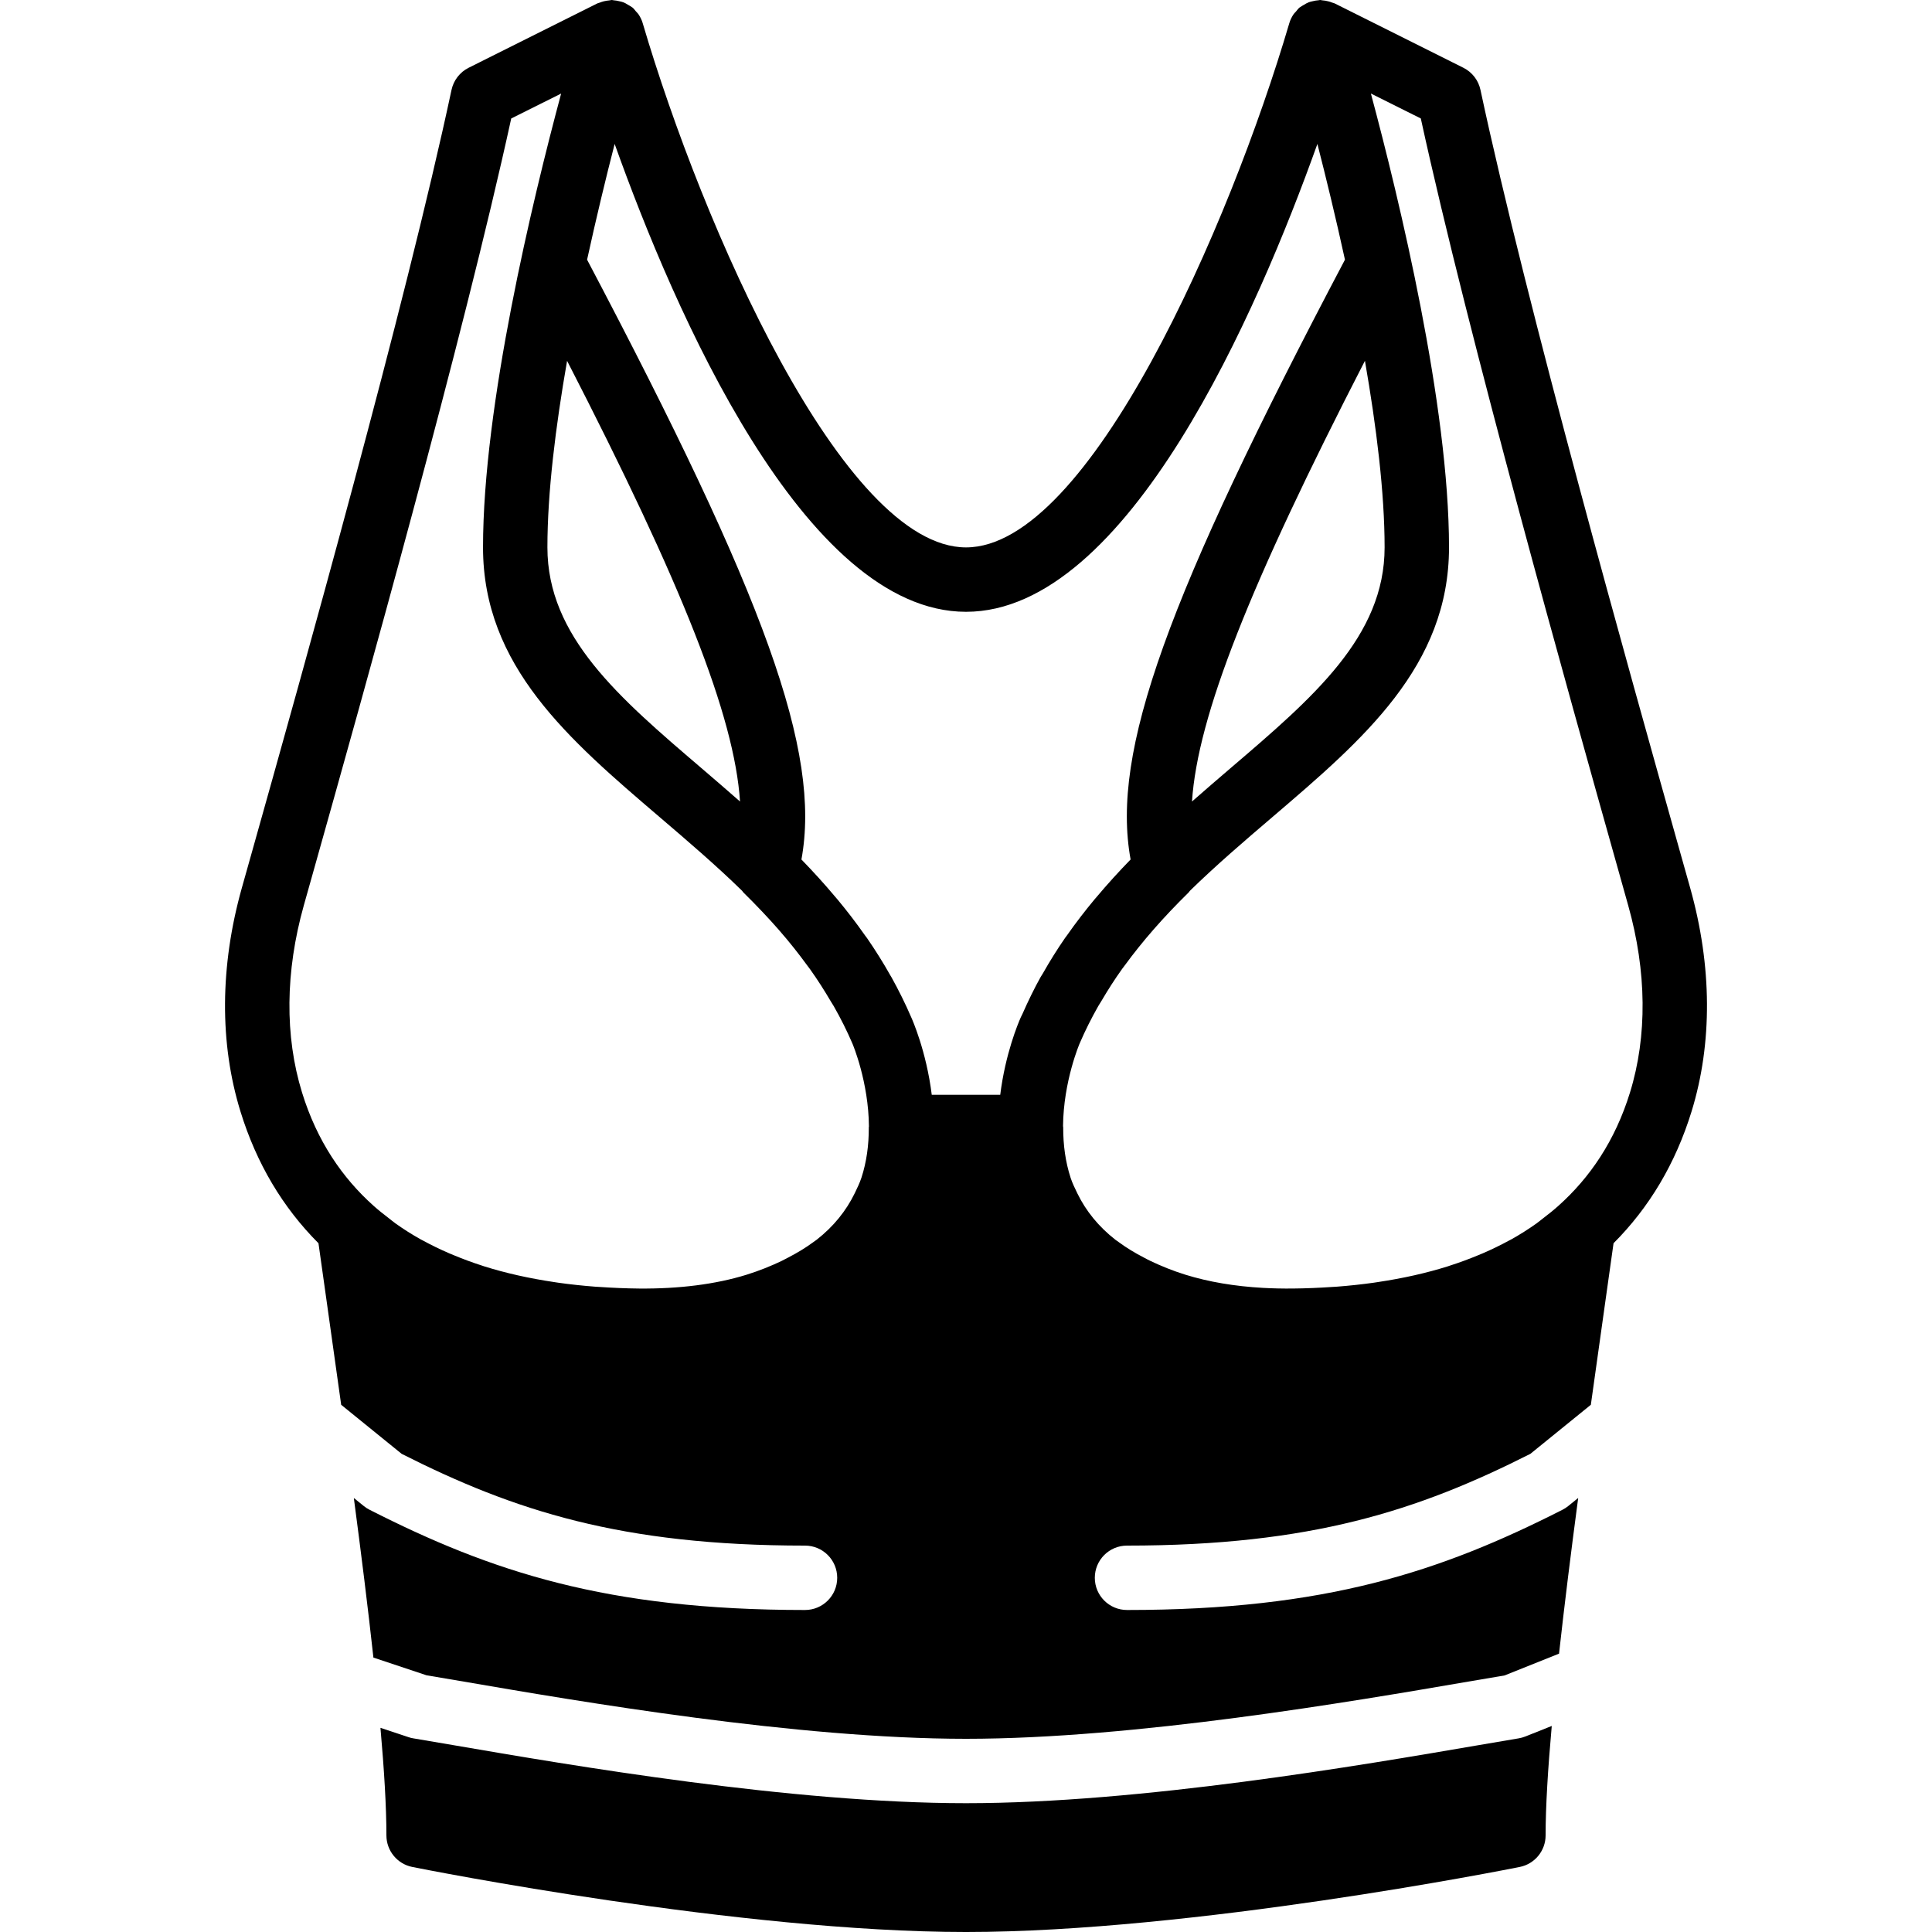
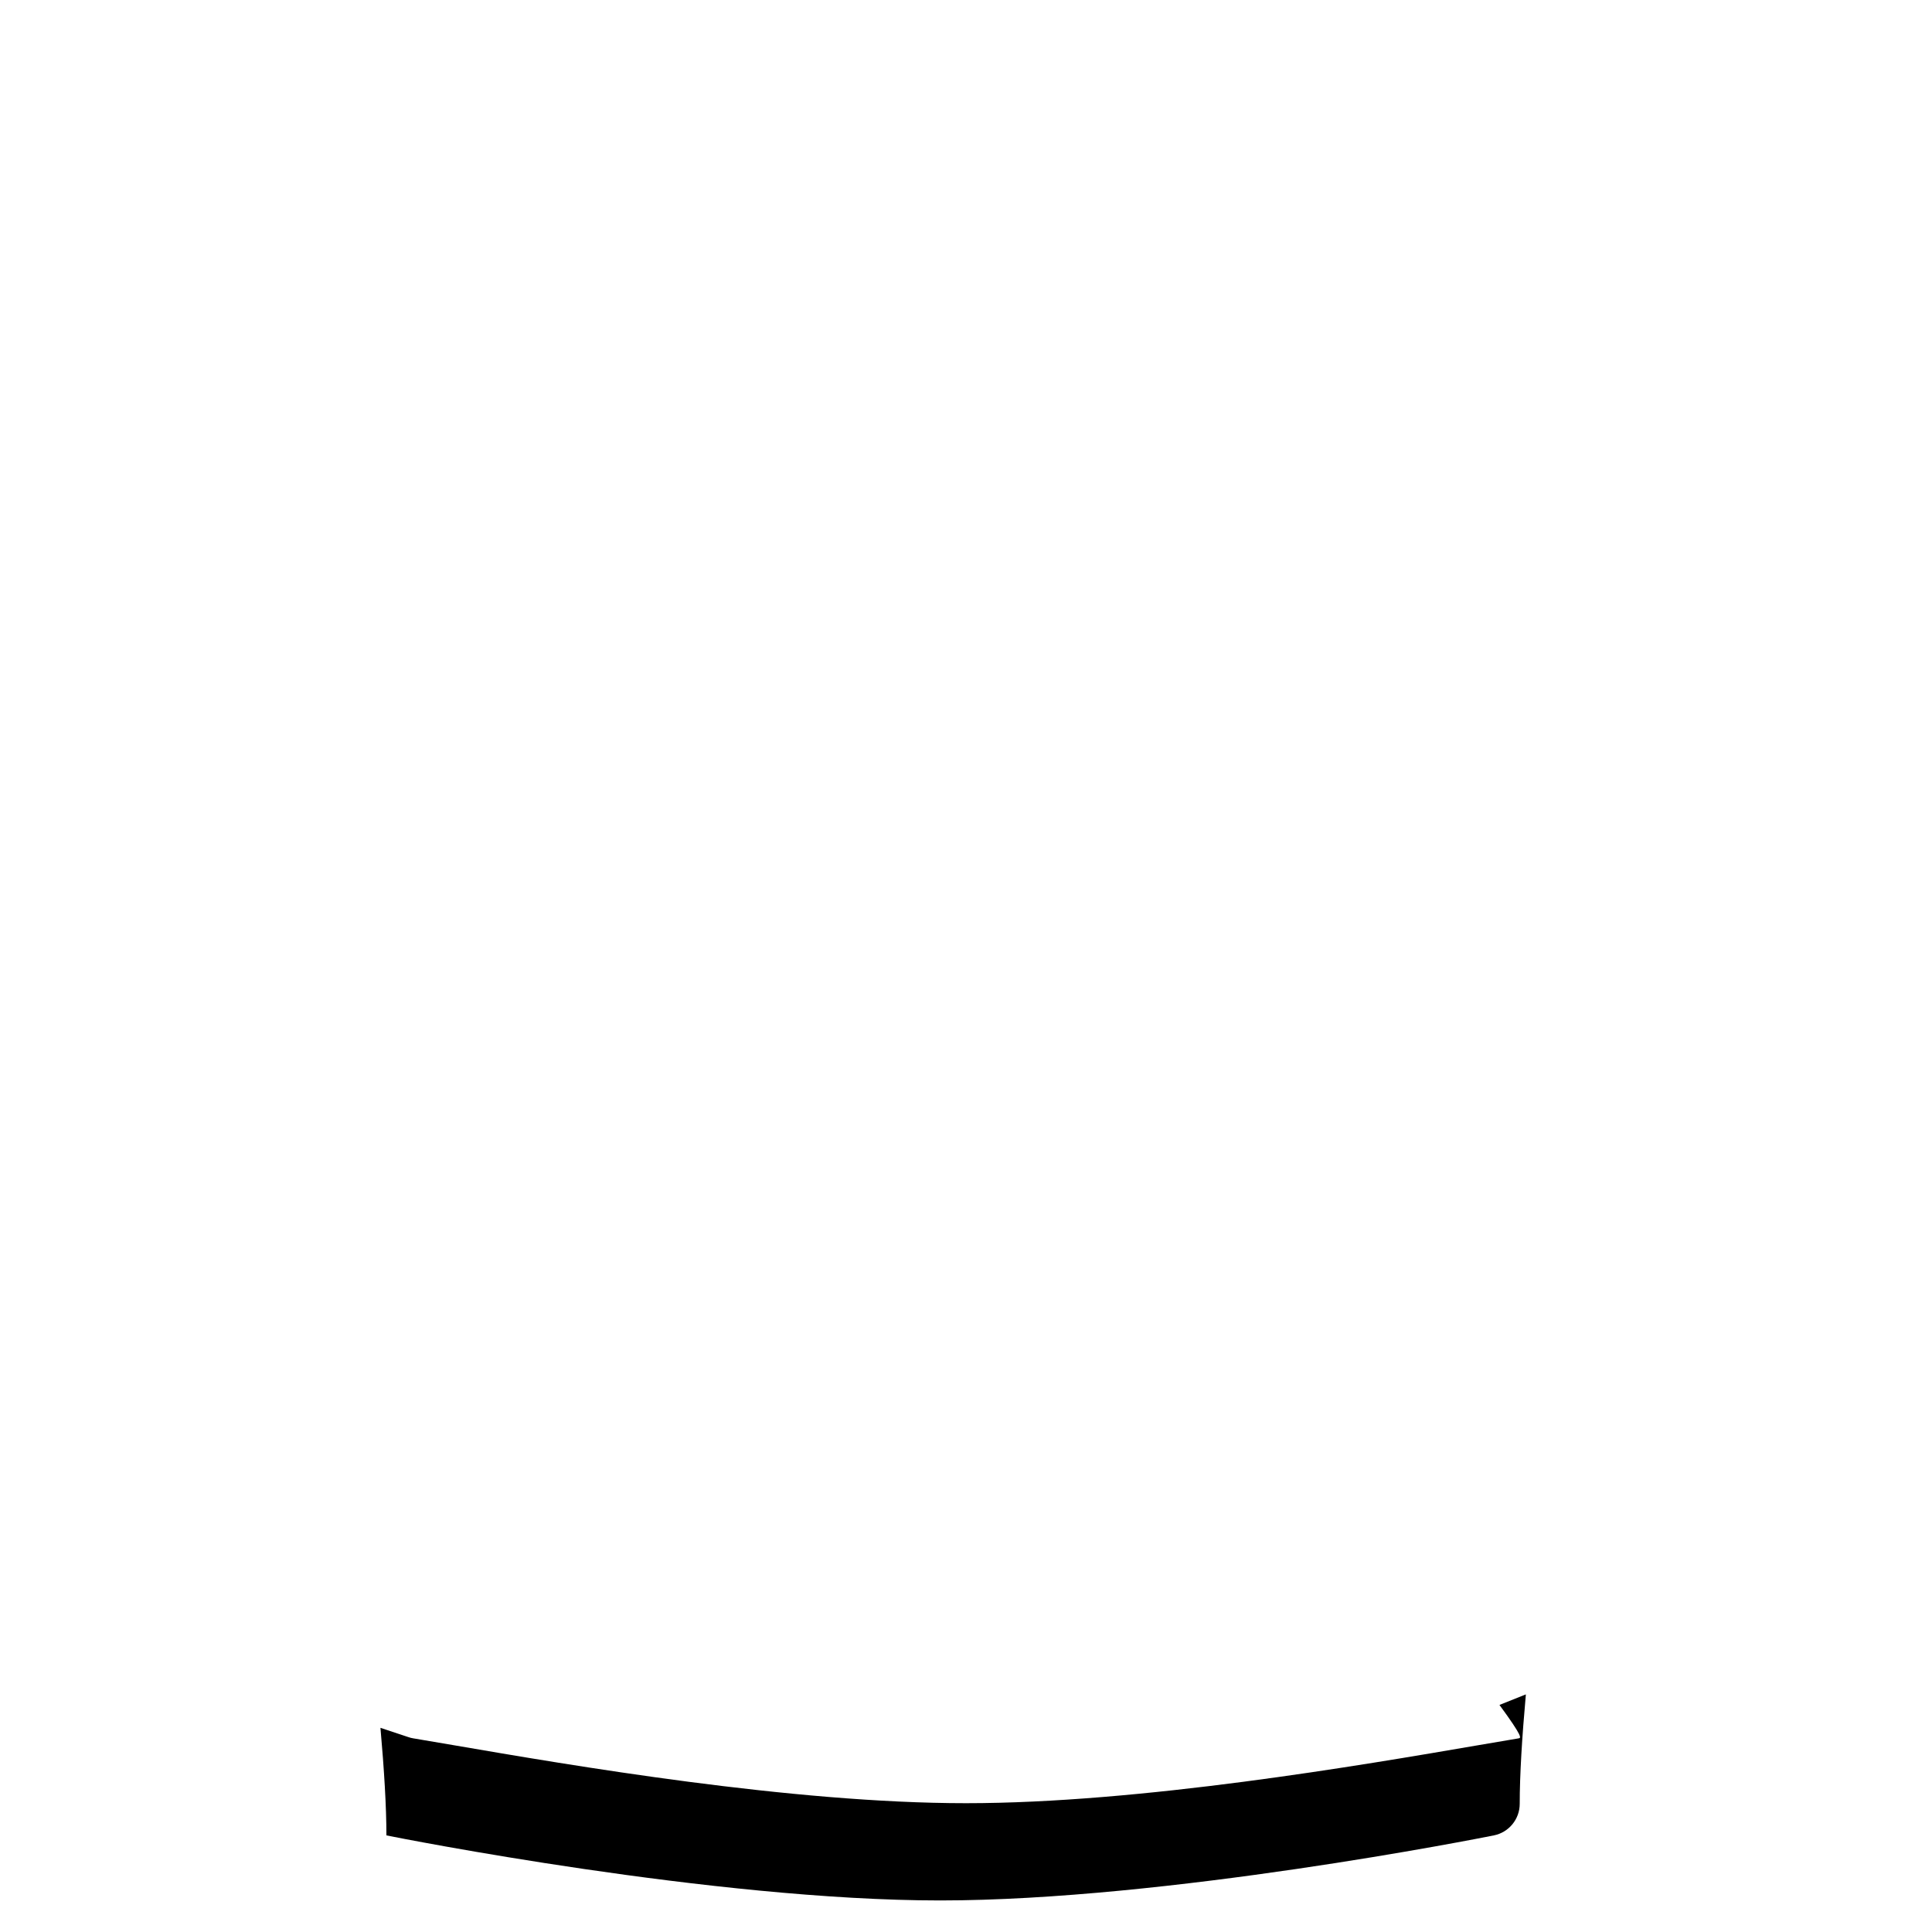
<svg xmlns="http://www.w3.org/2000/svg" fill="#000000" height="800px" width="800px" version="1.1" id="Layer_1" viewBox="0 0 512.002 512.002" xml:space="preserve">
  <g transform="translate(-1 -1)">
    <g>
      <g>
-         <path d="M448.926,236.341l-2.79-9.916c-13.141-46.746-40.491-144-52.796-201.609c-0.538-2.534-2.202-4.693-4.523-5.854     L354.684,1.896c-0.196-0.094-0.41-0.12-0.614-0.196c-0.341-0.145-0.691-0.256-1.067-0.35c-0.503-0.137-1.007-0.213-1.527-0.256     C351.271,1.085,351.083,1,350.87,1h-0.026c-0.154,0-0.282,0.06-0.427,0.068c-0.546,0.026-1.067,0.137-1.587,0.265     c-0.333,0.085-0.666,0.137-0.981,0.265c-0.478,0.179-0.913,0.444-1.357,0.717c-0.307,0.188-0.623,0.333-0.905,0.563     c-0.068,0.051-0.145,0.068-0.213,0.128c-0.358,0.299-0.614,0.683-0.913,1.033c-0.213,0.247-0.461,0.452-0.64,0.717     c-0.495,0.734-0.887,1.527-1.135,2.364v0.008c-15.821,53.709-53.069,138.94-85.683,138.94S187.132,60.837,171.32,7.128v-0.01     c-0.247-0.836-0.64-1.63-1.135-2.364c-0.188-0.265-0.427-0.469-0.64-0.717c-0.299-0.35-0.555-0.734-0.922-1.033     c-0.06-0.06-0.137-0.077-0.205-0.128c-0.29-0.23-0.614-0.393-0.939-0.58c-0.427-0.256-0.845-0.521-1.306-0.691     c-0.341-0.137-0.7-0.196-1.058-0.282c-0.495-0.119-0.981-0.222-1.493-0.247C163.461,1.068,163.324,1,163.162,1h-0.026     c-0.222,0-0.427,0.085-0.648,0.102c-0.495,0.043-0.981,0.12-1.468,0.239c-0.375,0.102-0.734,0.213-1.092,0.358     c-0.205,0.085-0.418,0.102-0.606,0.196l-34.133,17.067c-2.321,1.161-3.985,3.319-4.531,5.854     C108.361,82.425,81.012,179.679,67.87,226.425l-2.79,9.916c-5.803,20.668-5.931,41.139-0.358,59.204     c4.267,13.841,11.247,25.481,20.676,34.927l2.039,14.473c1.289,9.131,2.637,18.671,3.977,28.339l16.034,13.005     c29.722,15.019,58.138,24.312,106.889,24.312c4.719,0,8.533,3.823,8.533,8.533c0,4.71-3.814,8.533-8.533,8.533     c-52.591,0-83.157-10.172-115.422-26.573c-0.538-0.273-1.05-0.597-1.51-0.981l-2.637-2.133c1.937,14.643,3.738,29.03,5.188,42.3     l14.054,4.685l9.916,1.681c30.857,5.299,88.303,15.155,133.077,15.155c44.774,0,102.212-9.856,133.077-15.155l9.66-1.638     l14.421-5.769c1.434-12.979,3.183-26.999,5.077-41.259l-2.637,2.133c-0.469,0.384-0.973,0.708-1.51,0.981     c-32.265,16.401-62.831,26.573-115.422,26.573c-4.719,0-8.533-3.823-8.533-8.533c0-4.71,3.814-8.533,8.533-8.533     c48.751,0,77.167-9.293,106.888-24.312l16.034-13.005c1.34-9.668,2.688-19.209,3.977-28.339l2.039-14.473     c9.429-9.446,16.41-21.086,20.676-34.927C454.848,277.48,454.729,257.009,448.926,236.341z M231.241,299.701     c0.026,4.873-0.623,9.318-1.937,13.363c-0.009,0.017-0.009,0.034-0.017,0.043c-0.469,1.434-1.126,2.756-1.766,4.096     c-2.287,4.702-5.623,8.841-10.095,12.339c-0.29,0.222-0.614,0.427-0.905,0.649c-1.997,1.476-4.224,2.816-6.622,4.062     c-0.597,0.307-1.169,0.623-1.783,0.922c-2.859,1.357-5.905,2.594-9.276,3.644c-8.235,2.551-17.894,3.746-28.416,3.661     c-3.575-0.034-7.04-0.188-10.445-0.418c-0.427-0.026-0.845-0.051-1.271-0.077c-3.337-0.256-6.588-0.606-9.745-1.05     c-0.393-0.051-0.777-0.119-1.169-0.179c-6.579-0.981-12.774-2.364-18.517-4.173c-0.179-0.06-0.35-0.119-0.529-0.179     c-2.611-0.836-5.12-1.775-7.543-2.782c-0.41-0.171-0.819-0.333-1.229-0.512c-2.381-1.032-4.676-2.142-6.869-3.345     c-0.205-0.111-0.427-0.205-0.631-0.324c-2.321-1.297-4.523-2.697-6.613-4.181c-0.631-0.444-1.229-0.964-1.843-1.434     c-1.382-1.05-2.731-2.125-4.002-3.26c-8.311-7.432-15.019-17.195-18.978-30.046c-4.608-14.925-4.446-32.06,0.469-49.57     l2.79-9.907c12.885-45.841,39.407-140.117,52.181-198.647l13.227-6.605c-7.603,28.339-20.702,82.662-20.702,120.277     c0,31.479,22.741,50.91,46.822,71.484c7.364,6.298,14.822,12.663,21.854,19.533c0.128,0.154,0.222,0.333,0.367,0.469     c3.422,3.371,6.554,6.673,9.429,9.958c0.034,0.043,0.077,0.085,0.111,0.137c2.662,3.046,5.052,6.076,7.27,9.114     c0.265,0.358,0.538,0.708,0.802,1.067c2.014,2.825,3.814,5.658,5.487,8.508c0.265,0.452,0.555,0.862,0.811,1.314     c1.852,3.251,3.499,6.545,4.949,9.916c0.119,0.29,4.275,10.163,4.369,21.973C231.275,299.598,231.241,299.65,231.241,299.701z      M151.284,96.625c30.532,59.332,44.339,94.157,45.833,116.787c-3.439-3.012-6.861-5.973-10.206-8.832     c-21.914-18.731-40.841-34.901-40.841-58.513C146.07,131.569,148.229,114.092,151.284,96.625z M276.775,259.927     c-1.732,3.115-3.311,6.374-4.796,9.737c-0.12,0.29-0.29,0.563-0.418,0.853c0,0-0.009,0.026-0.017,0.026     c0,0.017-0.008,0.034-0.017,0.051c-0.009,0.026-0.06,0.145-0.094,0.205c-0.606,1.391-4.011,9.446-5.359,20.335h-18.15     c-1.442-11.657-5.265-20.147-5.393-20.437c-1.604-3.729-3.379-7.287-5.282-10.718c-0.094-0.162-0.205-0.324-0.299-0.495     c-1.929-3.43-3.994-6.707-6.17-9.865c-0.188-0.265-0.401-0.521-0.589-0.785c-2.295-3.285-4.719-6.426-7.228-9.446     c-0.205-0.247-0.427-0.495-0.631-0.734c-2.876-3.43-5.854-6.699-8.909-9.839c-0.017-0.017-0.026-0.026-0.034-0.043     c5.214-28.57-9.506-69.248-56.806-158.95c2.458-11.238,5.009-21.76,7.305-30.677c15.778,44.194,50.193,123.989,93.116,123.989     c42.914,0,77.338-79.795,93.116-123.989c2.287,8.917,4.847,19.439,7.305,30.677c-47.3,89.694-62.02,130.381-56.806,158.95     c-3.098,3.183-6.118,6.502-9.037,9.975c-0.162,0.188-0.341,0.384-0.503,0.58c-2.534,3.046-4.975,6.212-7.296,9.523     c-0.171,0.247-0.367,0.486-0.538,0.725c-2.091,3.029-4.062,6.178-5.914,9.455C277.159,259.33,276.945,259.628,276.775,259.927z      M362.723,96.616c3.046,17.476,5.214,34.953,5.214,49.451c0,23.612-18.927,39.782-40.841,58.513     c-3.345,2.859-6.767,5.811-10.206,8.832C318.383,190.781,332.19,155.957,362.723,96.616z M432.969,290.519     c-3.959,12.851-10.667,22.613-18.987,30.046c-1.263,1.135-2.611,2.21-3.994,3.26c-0.623,0.469-1.212,0.99-1.843,1.434     c-2.099,1.485-4.292,2.884-6.613,4.181c-0.213,0.119-0.435,0.213-0.649,0.333c-2.185,1.195-4.471,2.304-6.852,3.336     c-0.41,0.179-0.819,0.341-1.229,0.512c-2.423,1.007-4.932,1.946-7.552,2.782c-0.171,0.06-0.341,0.12-0.521,0.179     c-5.743,1.809-11.938,3.191-18.517,4.173c-0.393,0.06-0.777,0.128-1.169,0.179c-3.157,0.444-6.409,0.794-9.745,1.05     c-0.427,0.026-0.845,0.051-1.271,0.077c-3.405,0.23-6.878,0.384-10.453,0.418c-2.697,0.026-5.308-0.034-7.834-0.171     c-7.535-0.418-14.404-1.579-20.582-3.49c-3.362-1.041-6.4-2.287-9.242-3.635c-0.623-0.29-1.203-0.614-1.792-0.922     c-2.381-1.229-4.582-2.56-6.571-4.028c-0.307-0.23-0.649-0.444-0.947-0.674c-4.463-3.482-7.799-7.595-10.086-12.279     c-0.657-1.357-1.323-2.705-1.809-4.173c0-0.009-0.008-0.026-0.008-0.043c-1.314-4.045-1.963-8.491-1.946-13.363     c0-0.085-0.043-0.162-0.043-0.247c0.111-11.904,4.352-21.82,4.446-22.025c1.434-3.337,3.081-6.613,4.924-9.856     c0.256-0.444,0.546-0.862,0.802-1.297c1.681-2.859,3.482-5.7,5.504-8.525c0.222-0.307,0.461-0.597,0.683-0.905     c4.659-6.374,10.206-12.732,16.887-19.294c0.145-0.145,0.239-0.324,0.375-0.478c7.031-6.861,14.481-13.235,21.845-19.524     c24.081-20.574,46.822-40.004,46.822-71.484c0-37.615-13.099-91.938-20.702-120.277l13.227,6.605     c12.774,58.53,39.287,152.806,52.181,198.647l2.782,9.916C437.415,258.459,437.577,275.594,432.969,290.519z" />
-         <path d="M403.468,461.681l-10.505,1.783c-31.36,5.385-89.728,15.403-135.962,15.403s-104.6-10.018-135.96-15.402l-10.505-1.783     c-0.444-0.068-0.879-0.179-1.297-0.324l-7.415-2.466c0.99,11.179,1.579,20.958,1.579,28.51c0,4.062,2.876,7.569,6.861,8.363     c3.516,0.708,86.844,17.237,146.739,17.237c59.887,0,143.223-16.529,146.739-17.237c3.985-0.794,6.861-4.301,6.861-8.363     c0-7.663,0.614-17.63,1.63-29.005l-6.997,2.79C404.672,461.417,404.074,461.579,403.468,461.681z" />
+         <path d="M403.468,461.681l-10.505,1.783c-31.36,5.385-89.728,15.403-135.962,15.403s-104.6-10.018-135.96-15.402l-10.505-1.783     c-0.444-0.068-0.879-0.179-1.297-0.324l-7.415-2.466c0.99,11.179,1.579,20.958,1.579,28.51c3.516,0.708,86.844,17.237,146.739,17.237c59.887,0,143.223-16.529,146.739-17.237c3.985-0.794,6.861-4.301,6.861-8.363     c0-7.663,0.614-17.63,1.63-29.005l-6.997,2.79C404.672,461.417,404.074,461.579,403.468,461.681z" />
      </g>
    </g>
  </g>
</svg>